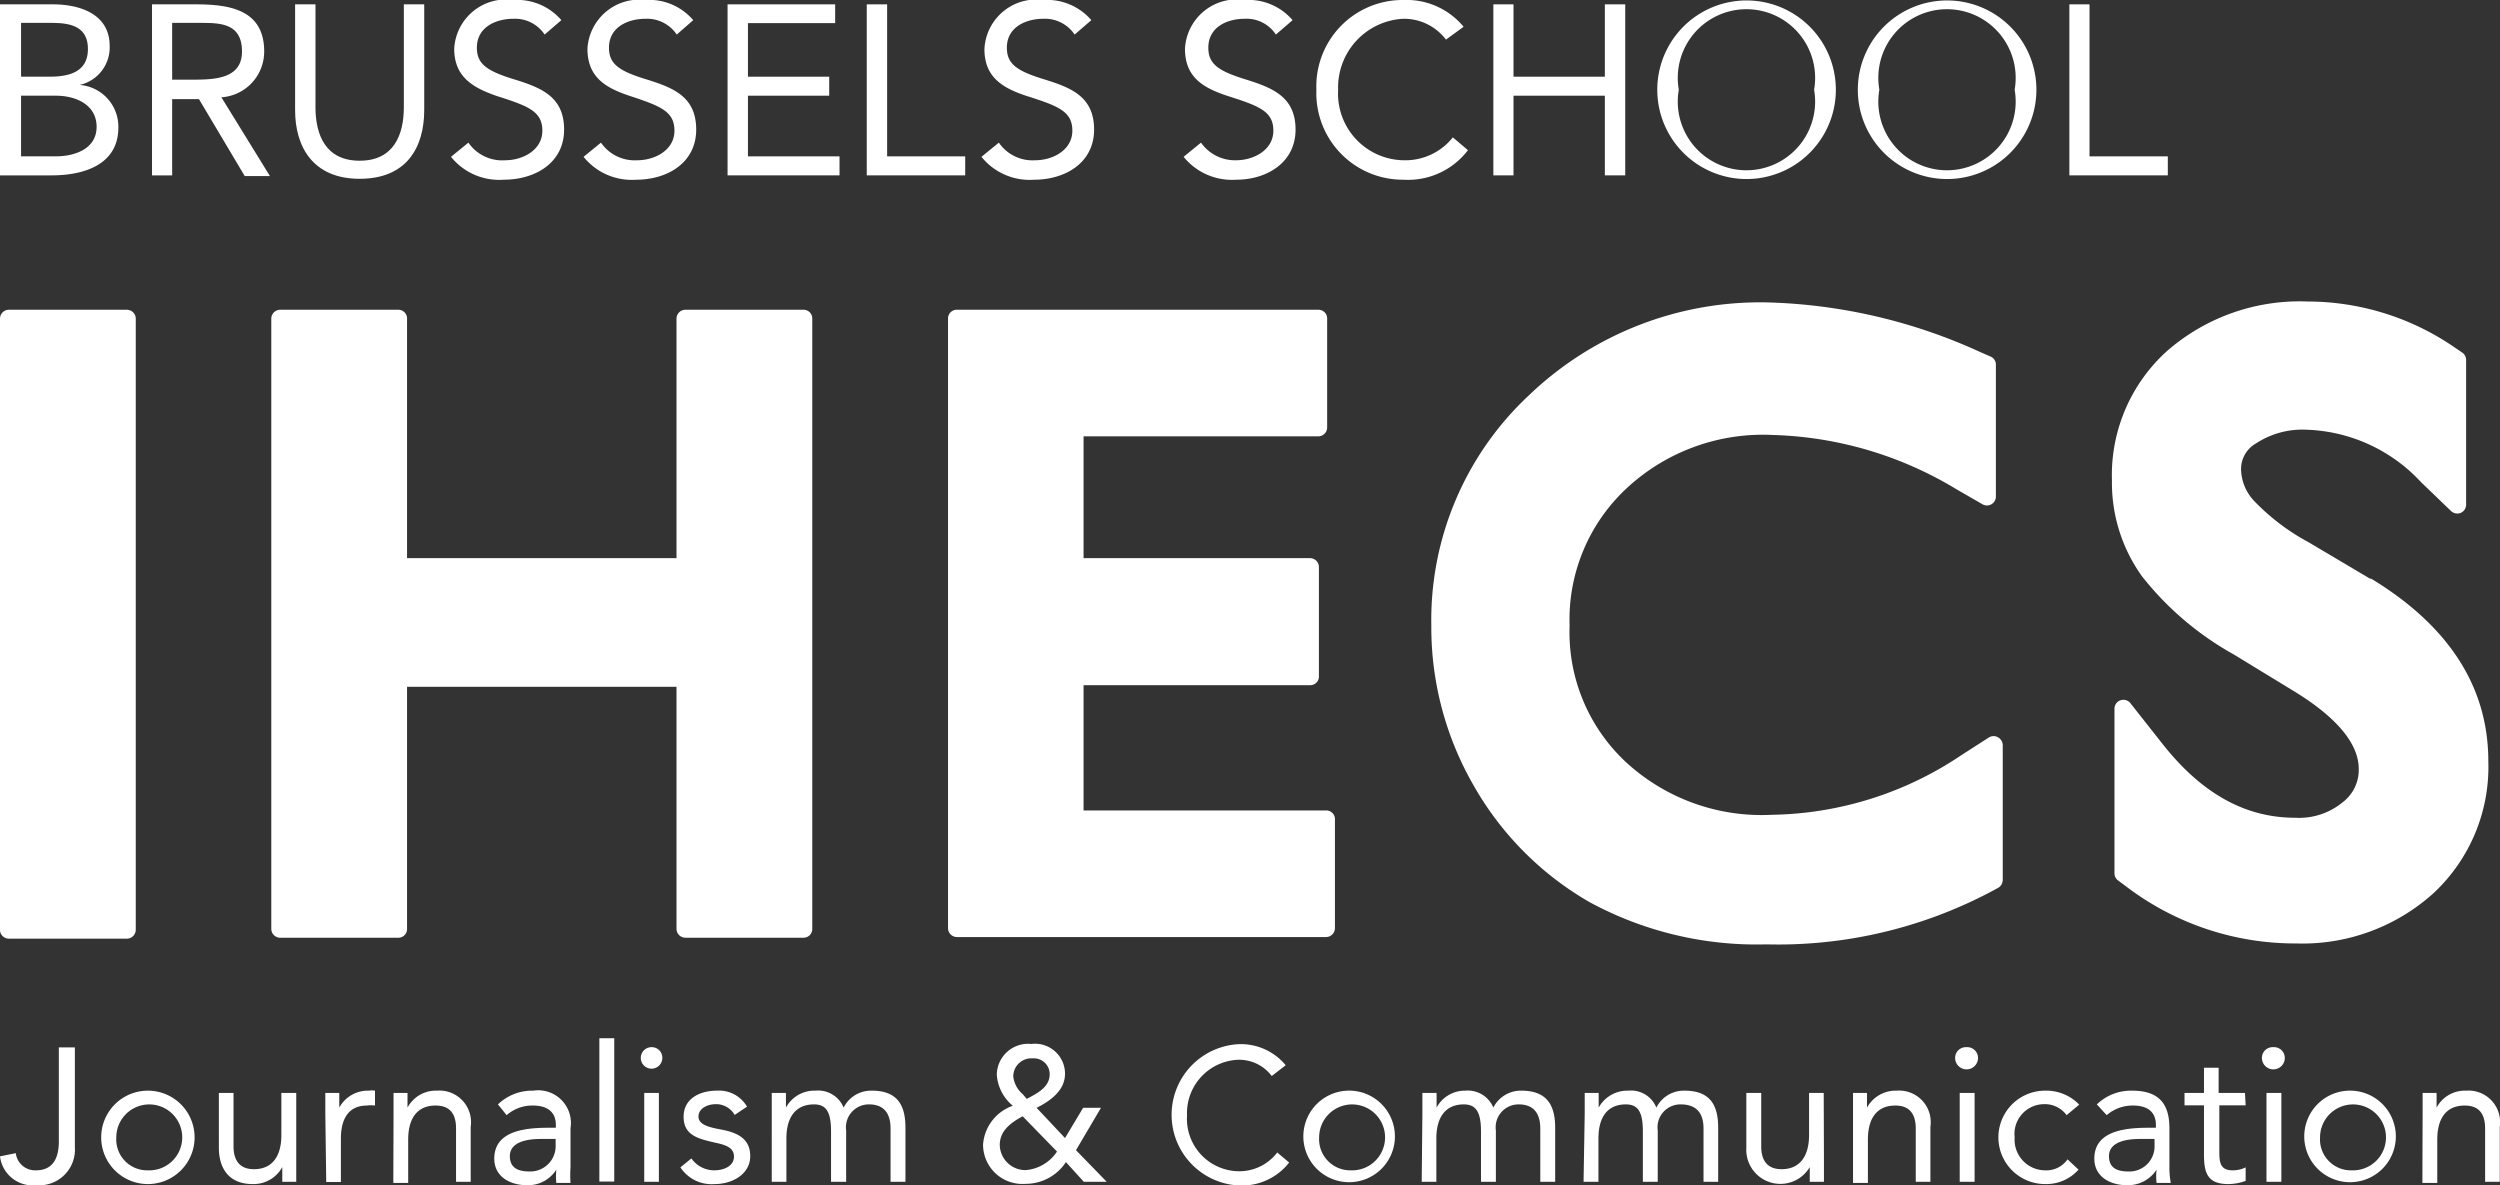
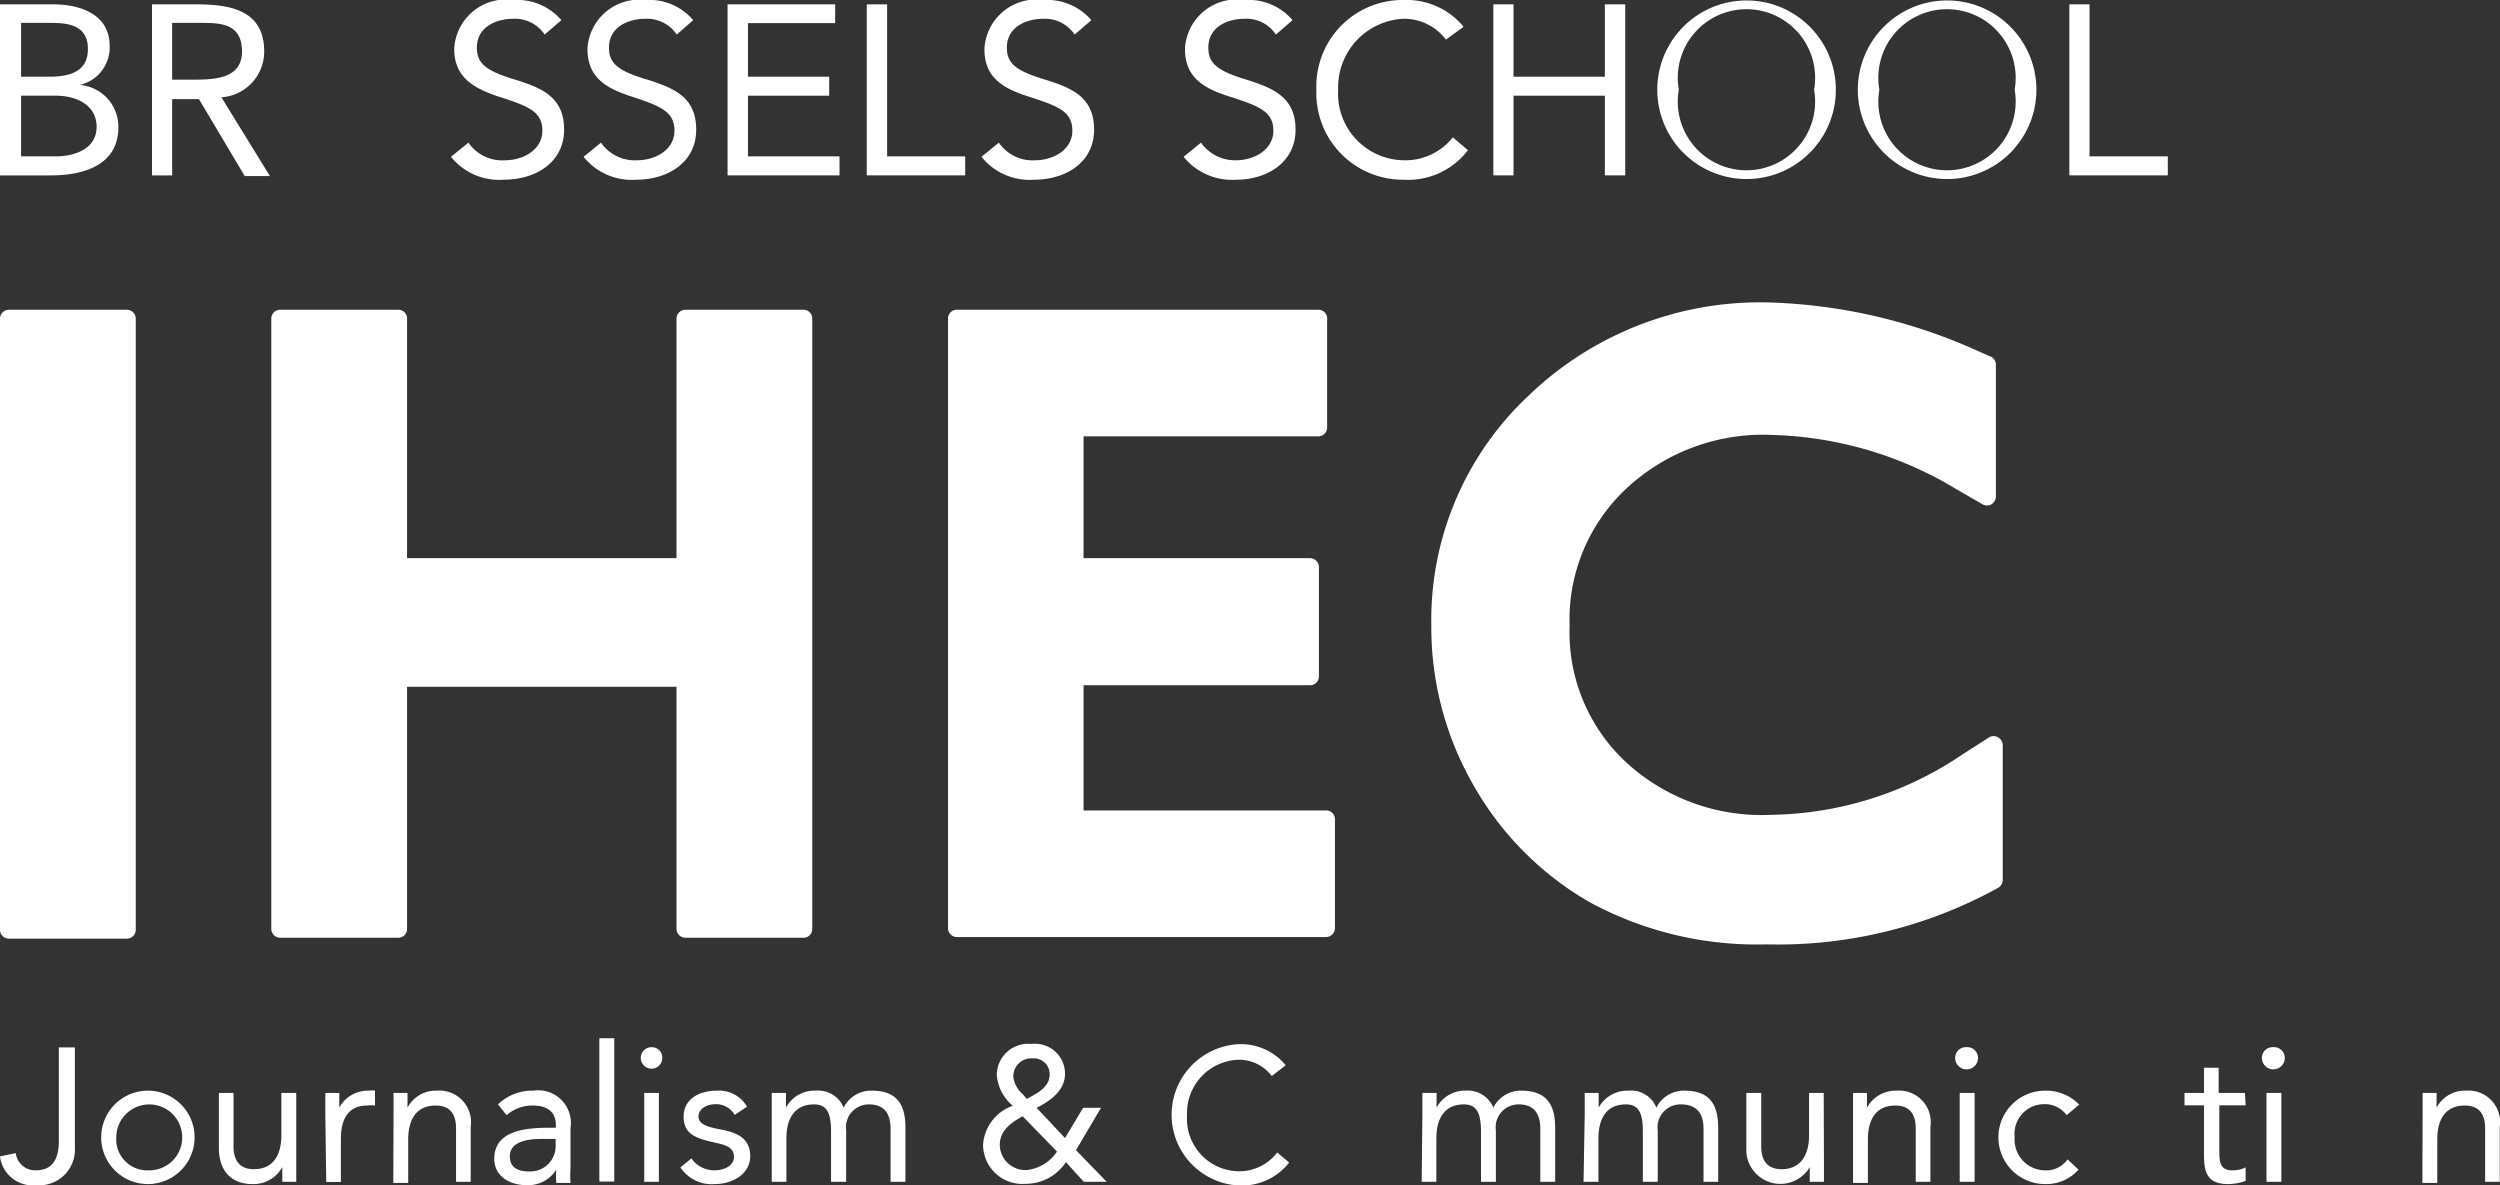
<svg xmlns="http://www.w3.org/2000/svg" viewBox="0 0 109.2 51.77">
  <rect x="0" y="0" width="109.2" height="51.77" fill="#333333" stroke="none" />
  <title>Asset 3</title>
  <g id="Layer_2" data-name="Layer 2">
    <g id="PAGE_ARTICLE_ECRIT" data-name="PAGE ARTICLE ECRIT">
      <g id="FOOTER">
        <g id="LOGO_IHECS" data-name="LOGO IHECS">
          <path d="M.92,6.83h1.5c.87,0,1.8-.34,1.8-1.29S3.34,4.18,2.44,4.18H.92Zm0-3.48H2.15c.83,0,1.69-.18,1.69-1.21S3,1,2.24,1H.92ZM0,.19H2.31C3.55.19,4.79.65,4.79,2A1.68,1.68,0,0,1,3.48,3.71v0A1.83,1.83,0,0,1,5.17,5.57c0,1.64-1.53,2.09-2.91,2.09H0Z" style="fill: #fff" />
          <path d="M7.52,3.48h.79c1,0,2.26,0,2.26-1.23S9.63,1,8.77,1H7.52ZM6.64.19h1.9c1.45,0,3,.21,3,2.06a2,2,0,0,1-1.87,2l2.12,3.44H10.69l-2-3.36H7.52V7.66H6.64Z" style="fill: #fff" />
-           <path d="M18.53,4.81c0,1.62-.76,3-2.82,3s-2.82-1.42-2.82-3V.19h.89V4.68c0,1.21.44,2.34,1.93,2.34s1.93-1.13,1.93-2.34V.19h.89Z" style="fill: #fff" />
          <path d="M23.79,1.51A1.55,1.55,0,0,0,22.43.82c-.78,0-1.6.37-1.6,1.26,0,.68.38,1,1.58,1.37s2.23.75,2.23,2.21S23.37,7.85,22,7.85a2.7,2.7,0,0,1-2.3-1l.76-.62A1.79,1.79,0,0,0,22.07,7c.76,0,1.62-.44,1.62-1.29s-.62-1.08-2-1.52c-1-.35-1.85-.81-1.85-2.06A2.27,2.27,0,0,1,22.43,0a2.55,2.55,0,0,1,2.09.88Z" style="fill: #fff" />
          <path d="M29.56,1.51A1.56,1.56,0,0,0,28.2.82c-.78,0-1.6.37-1.6,1.26,0,.68.38,1,1.58,1.37s2.23.75,2.23,2.21-1.27,2.19-2.62,2.19a2.7,2.7,0,0,1-2.3-1l.76-.62A1.79,1.79,0,0,0,27.84,7c.76,0,1.62-.44,1.62-1.29s-.62-1.08-1.95-1.52c-1.05-.35-1.85-.81-1.85-2.06A2.27,2.27,0,0,1,28.2,0a2.52,2.52,0,0,1,2.08.88Z" style="fill: #fff" />
          <polygon points="31.78 0.19 31.78 7.66 36.67 7.66 36.67 6.83 32.67 6.83 32.67 4.18 36.22 4.18 36.22 3.35 32.67 3.35 32.67 1.01 36.48 1.01 36.48 0.19 31.78 0.19" style="fill: #fff" />
          <polygon points="37.86 0.19 37.86 7.66 42.16 7.66 42.16 6.83 38.75 6.83 38.75 0.19 37.86 0.19" style="fill: #fff" />
          <path d="M46.94,1.51A1.56,1.56,0,0,0,45.58.82c-.78,0-1.6.37-1.6,1.26,0,.68.38,1,1.58,1.37s2.23.75,2.23,2.21-1.27,2.19-2.62,2.19a2.7,2.7,0,0,1-2.3-1l.76-.62A1.78,1.78,0,0,0,45.22,7c.76,0,1.62-.44,1.62-1.29s-.62-1.08-2-1.52C43.84,3.86,43,3.4,43,2.15A2.27,2.27,0,0,1,45.58,0a2.55,2.55,0,0,1,2.09.88Z" style="fill: #fff" />
          <path d="M55.73,1.51A1.53,1.53,0,0,0,54.37.82c-.78,0-1.59.37-1.59,1.26,0,.68.38,1,1.57,1.37s2.24.75,2.24,2.21S55.31,7.85,54,7.85a2.72,2.72,0,0,1-2.3-1l.76-.62A1.81,1.81,0,0,0,54,7c.75,0,1.62-.44,1.62-1.29s-.62-1.08-2-1.52c-1.06-.35-1.86-.81-1.86-2.06A2.27,2.27,0,0,1,54.37,0a2.54,2.54,0,0,1,2.09.88Z" style="fill: #fff" />
          <path d="M63.16,1.73A2.3,2.3,0,0,0,61.3.82a3,3,0,0,0-2.85,3.1A2.91,2.91,0,0,0,61.3,7a2.65,2.65,0,0,0,2.16-1l.66.56A3.29,3.29,0,0,1,61.3,7.85a3.78,3.78,0,0,1-3.8-3.93A3.77,3.77,0,0,1,61.3,0a3.23,3.23,0,0,1,2.63,1.17Z" style="fill: #fff" />
          <polygon points="70.1 0.19 70.1 3.35 66.11 3.35 66.11 0.19 65.23 0.19 65.23 7.66 66.11 7.66 66.11 4.18 70.1 4.18 70.1 7.66 70.99 7.66 70.99 0.19 70.1 0.19" style="fill: #fff" />
          <path d="M79.24,3.92a3,3,0,1,0-5.91,0,3,3,0,1,0,5.91,0m-6.85,0a3.9,3.9,0,1,1,7.8,0,3.9,3.9,0,1,1-7.8,0" style="fill: #fff" />
          <path d="M88,3.92a3,3,0,1,0-5.91,0,3,3,0,1,0,5.91,0m-6.85,0a3.9,3.9,0,1,1,7.8,0,3.9,3.9,0,1,1-7.8,0" style="fill: #fff" />
          <polygon points="90.39 0.19 90.39 7.66 94.69 7.66 94.69 6.83 91.27 6.83 91.27 0.19 90.39 0.19" style="fill: #fff" />
          <path d="M3.27,50.1a1.56,1.56,0,0,1-1.68,1.67A1.44,1.44,0,0,1,0,50.51l.69-.14a.85.85,0,0,0,.88.75c.8,0,1-.62,1-1.26V45.75h.7Z" style="fill: #fff" />
          <path d="M6.46,51.12a1.44,1.44,0,1,0-1.38-1.44,1.35,1.35,0,0,0,1.38,1.44m0-3.48a2,2,0,1,1,0,4.08,2,2,0,1,1,0-4.08" style="fill: #fff" />
          <path d="M12.94,50.7c0,.35,0,.66,0,.92h-.61c0-.21,0-.43,0-.64h0a1.43,1.43,0,0,1-1.3.74c-1,0-1.47-.65-1.47-1.59V47.74h.64v2.33c0,.64.29,1,.89,1,.84,0,1.2-.61,1.2-1.49V47.74h.65Z" style="fill: #fff" />
          <path d="M14.21,48.66c0-.36,0-.66,0-.92h.61c0,.21,0,.42,0,.64h0a1.42,1.42,0,0,1,1.29-.74.84.84,0,0,1,.27,0l0,.65a1.34,1.34,0,0,0-.35,0c-.79,0-1.14.56-1.14,1.45v1.89h-.64Z" style="fill: #fff" />
          <path d="M17.19,48.66c0-.36,0-.66,0-.92h.61c0,.21,0,.42,0,.64h0a1.4,1.4,0,0,1,1.29-.74,1.38,1.38,0,0,1,1.47,1.58v2.4h-.64V49.29c0-.65-.28-1-.89-1-.84,0-1.2.6-1.2,1.49v1.89h-.65Z" style="fill: #fff" />
          <path d="M23.62,49.75c-.82,0-1.35.23-1.35.75s.37.67.86.67A1.11,1.11,0,0,0,24.27,50v-.25Zm-1.87-1.51a2.15,2.15,0,0,1,1.54-.6,1.43,1.43,0,0,1,1.63,1.64V51a4.8,4.8,0,0,0,0,.67h-.62a2.93,2.93,0,0,1,0-.58h0a1.46,1.46,0,0,1-1.27.68c-.79,0-1.44-.4-1.44-1.16,0-1.28,1.49-1.35,2.44-1.35h.25v-.12c0-.56-.36-.85-1-.85a1.7,1.7,0,0,0-1.15.42Z" style="fill: #fff" />
          <rect x="26.18" y="45.35" width="0.65" height="6.26" style="fill: #fff" />
          <path d="M28.14,47.74h.64v3.88h-.64Zm.32-2a.46.46,0,0,1,.47.47.47.47,0,0,1-.94,0,.47.47,0,0,1,.47-.47" style="fill: #fff" />
          <path d="M30.2,50.6a1.22,1.22,0,0,0,1,.52c.41,0,.86-.18.86-.6s-.42-.52-.83-.61c-.74-.17-1.37-.32-1.37-1.13s.73-1.14,1.45-1.14a1.41,1.41,0,0,1,1.32.7l-.54.36a.93.93,0,0,0-.82-.47c-.36,0-.76.18-.76.54s.46.47,1,.57c.68.13,1.26.38,1.26,1.16s-.77,1.22-1.55,1.22a1.63,1.63,0,0,1-1.5-.73Z" style="fill: #fff" />
          <path d="M33.71,48.66c0-.36,0-.66,0-.92h.62c0,.21,0,.42,0,.64h0a1.41,1.41,0,0,1,1.29-.74,1.2,1.2,0,0,1,1.23.74,1.34,1.34,0,0,1,1.23-.74c1.11,0,1.47.62,1.47,1.62v2.36h-.65V49.3c0-.54-.19-1.06-.94-1.06a1,1,0,0,0-1,1.14v2.24H36.3v-2.2c0-.85-.21-1.18-.74-1.18-.84,0-1.21.6-1.21,1.49v1.89h-.64Z" style="fill: #fff" />
          <path d="M44.85,48c.44-.24,1-.5,1-1.08a.69.69,0,0,0-.74-.69.79.79,0,0,0-.85.79,1.18,1.18,0,0,0,.41.77Zm-.18.76c-.5.27-1,.62-1,1.25a1.12,1.12,0,0,0,1.14,1.1,1.81,1.81,0,0,0,1.36-.81Zm1.89,2a2.1,2.1,0,0,1-1.76.95A1.72,1.72,0,0,1,42.94,50a1.94,1.94,0,0,1,1.3-1.7,1.93,1.93,0,0,1-.7-1.36,1.37,1.37,0,0,1,1.51-1.34,1.31,1.31,0,0,1,1.47,1.3c0,.74-.65,1.19-1.24,1.49l1.24,1.32.79-1.32h.78L47,50.24l1.34,1.38h-1Z" style="fill: #fff" />
          <path d="M55.55,47a1.79,1.79,0,0,0-1.46-.71,2.33,2.33,0,0,0-2.24,2.43,2.29,2.29,0,0,0,2.24,2.44,2.08,2.08,0,0,0,1.7-.82l.52.44a2.62,2.62,0,0,1-2.22,1,3.09,3.09,0,0,1,0-6.17,2.54,2.54,0,0,1,2.07.92Z" style="fill: #fff" />
-           <path d="M59,51.12a1.44,1.44,0,1,0-1.38-1.44A1.36,1.36,0,0,0,59,51.12m0-3.48a2,2,0,1,1-2.07,2,2,2,0,0,1,2.07-2" style="fill: #fff" />
          <path d="M62.13,48.66c0-.36,0-.66,0-.92h.62c0,.21,0,.42,0,.64h0A1.4,1.4,0,0,1,64,47.64a1.21,1.21,0,0,1,1.23.74,1.34,1.34,0,0,1,1.22-.74c1.11,0,1.48.62,1.48,1.62v2.36h-.65V49.3c0-.54-.19-1.06-.94-1.06a1,1,0,0,0-1,1.14v2.24h-.65v-2.2c0-.85-.22-1.18-.75-1.18-.83,0-1.2.6-1.2,1.49v1.89h-.64Z" style="fill: #fff" />
          <path d="M69.22,48.66c0-.36,0-.66,0-.92h.61c0,.21,0,.42,0,.64h0a1.43,1.43,0,0,1,1.3-.74,1.19,1.19,0,0,1,1.22.74,1.34,1.34,0,0,1,1.23-.74c1.11,0,1.47.62,1.47,1.62v2.36h-.64V49.3c0-.54-.19-1.06-1-1.06a1,1,0,0,0-1,1.14v2.24h-.65v-2.2c0-.85-.21-1.18-.74-1.18-.84,0-1.2.6-1.2,1.49v1.89h-.65Z" style="fill: #fff" />
          <path d="M79.67,50.7c0,.35,0,.66,0,.92h-.62c0-.21,0-.43,0-.64h0a1.49,1.49,0,0,1-2.77-.85V47.74h.65v2.33c0,.64.28,1,.89,1,.83,0,1.2-.61,1.2-1.49V47.74h.64Z" style="fill: #fff" />
          <path d="M80.94,48.66c0-.36,0-.66,0-.92h.61c0,.21,0,.42,0,.64h0a1.43,1.43,0,0,1,1.3-.74,1.38,1.38,0,0,1,1.47,1.58v2.4h-.64V49.29c0-.65-.29-1-.89-1-.84,0-1.2.6-1.2,1.49v1.89h-.65Z" style="fill: #fff" />
          <path d="M85.6,47.74h.65v3.88H85.6Zm.32-2a.47.47,0,0,1,.48.47.48.48,0,0,1-1,0,.47.47,0,0,1,.47-.47" style="fill: #fff" />
          <path d="M90.27,48.71a1.18,1.18,0,0,0-1-.48A1.3,1.3,0,0,0,88,49.68a1.34,1.34,0,0,0,1.31,1.44,1.13,1.13,0,0,0,1-.48l.48.45a1.88,1.88,0,0,1-1.46.63,2,2,0,0,1,0-4.08,2,2,0,0,1,1.49.61Z" style="fill: #fff" />
-           <path d="M93.47,49.75c-.82,0-1.35.23-1.35.75s.36.67.85.67A1.1,1.1,0,0,0,94.11,50v-.25Zm-1.88-1.51a2.15,2.15,0,0,1,1.54-.6c1.15,0,1.63.55,1.63,1.64V51a3.63,3.63,0,0,0,.06.67H94.2a2.36,2.36,0,0,1,0-.58h0a1.49,1.49,0,0,1-1.28.68c-.79,0-1.44-.4-1.44-1.16,0-1.28,1.49-1.35,2.44-1.35h.25v-.12c0-.56-.35-.85-1-.85a1.74,1.74,0,0,0-1.15.42Z" style="fill: #fff" />
          <path d="M98.09,48.28H96.94v1.94c0,.5,0,.9.58.9a1.25,1.25,0,0,0,.57-.13l0,.59a2.18,2.18,0,0,1-.76.14c-.92,0-1.06-.5-1.06-1.3V48.28h-.85v-.54h.85v-1.1h.64v1.1h1.15Z" style="fill: #fff" />
          <path d="M99,47.74h.65v3.88H99Zm.33-2a.47.47,0,0,1,.47.47.48.48,0,0,1-1,0,.47.47,0,0,1,.48-.47" style="fill: #fff" />
-           <path d="M102.72,51.12a1.44,1.44,0,1,0-1.38-1.44,1.35,1.35,0,0,0,1.38,1.44m0-3.48a2,2,0,1,1-2.07,2,2,2,0,0,1,2.07-2" style="fill: #fff" />
          <path d="M105.82,48.66c0-.36,0-.66,0-.92h.61c0,.21,0,.42,0,.64h0a1.4,1.4,0,0,1,1.29-.74,1.38,1.38,0,0,1,1.47,1.58v2.4h-.64V49.29c0-.65-.28-1-.89-1-.84,0-1.2.6-1.2,1.49v1.89h-.65Z" style="fill: #fff" />
          <path d="M57.92,35.4H47.33V29.93h9.89a.38.38,0,0,0,.39-.39V24.77a.39.39,0,0,0-.39-.39H47.33V19.06H57.58a.39.39,0,0,0,.39-.39V13.92a.38.38,0,0,0-.39-.39H41.8a.38.38,0,0,0-.39.39V40.54a.39.39,0,0,0,.39.39H57.92a.39.39,0,0,0,.39-.39V35.79a.38.38,0,0,0-.39-.39" style="fill: #fff" />
          <path d="M5.54,13.53H.39a.39.39,0,0,0-.39.39V40.57A.39.39,0,0,0,.39,41H5.54a.39.39,0,0,0,.39-.39V13.92a.39.39,0,0,0-.39-.39" style="fill: #fff" />
          <path d="M35.09,13.53H29.94a.39.39,0,0,0-.39.39V24.38H17.78V13.92a.38.38,0,0,0-.39-.39H12.24a.39.39,0,0,0-.39.39V40.57a.39.39,0,0,0,.39.39h5.15a.38.38,0,0,0,.39-.39V30H29.55V40.57a.39.39,0,0,0,.39.39h5.15a.38.38,0,0,0,.39-.39V13.92a.38.38,0,0,0-.39-.39" style="fill: #fff" />
          <path d="M87.28,32.21a.38.38,0,0,0-.4,0l-1.2.77a15.22,15.22,0,0,1-8.28,2.61A8.75,8.75,0,0,1,71,33.27a7.75,7.75,0,0,1-2.44-5.94,7.83,7.83,0,0,1,2.49-6A8.74,8.74,0,0,1,77.44,19a16.34,16.34,0,0,1,8,2.36l1.16.67a.39.39,0,0,0,.58-.34V15.93a.38.38,0,0,0-.24-.36l-.46-.2a23.8,23.8,0,0,0-9.25-2.16,14.6,14.6,0,0,0-10.45,4.06,13.43,13.43,0,0,0-4.26,10.06,13.84,13.84,0,0,0,1.86,7,13.63,13.63,0,0,0,5.06,5.08,15.31,15.31,0,0,0,7.72,1.84A19.9,19.9,0,0,0,86.87,39l.41-.22a.4.4,0,0,0,.2-.34V32.55a.4.4,0,0,0-.2-.34" style="fill: #fff" />
-           <path d="M103.58,25.31l-2.75-1.63a9.54,9.54,0,0,1-2.38-1.81,2.07,2.07,0,0,1-.56-1.37,1.28,1.28,0,0,1,.65-1.13,3.69,3.69,0,0,1,2.21-.6,7.13,7.13,0,0,1,5,2.29l1.31,1.26a.4.4,0,0,0,.43.08.39.39,0,0,0,.23-.36V15.73a.39.39,0,0,0-.17-.33l-.34-.23a11.34,11.34,0,0,0-6.42-2,8.81,8.81,0,0,0-6.12,2.15A7.3,7.3,0,0,0,92.25,21a7,7,0,0,0,1.31,4.17,13.35,13.35,0,0,0,4,3.41l2.72,1.66c1.82,1.13,2.75,2.26,2.75,3.35a1.78,1.78,0,0,1-.71,1.46,3,3,0,0,1-2.06.67c-2.19,0-4.1-1.06-5.82-3.25l-1.38-1.75a.39.39,0,0,0-.7.24v7.19a.38.38,0,0,0,.16.31l.31.23a12.18,12.18,0,0,0,7.47,2.52,8.54,8.54,0,0,0,6-2.2,7.54,7.54,0,0,0,2.39-5.76c0-3.25-1.73-5.93-5.16-8" style="fill: #fff" />
        </g>
      </g>
    </g>
  </g>
</svg>